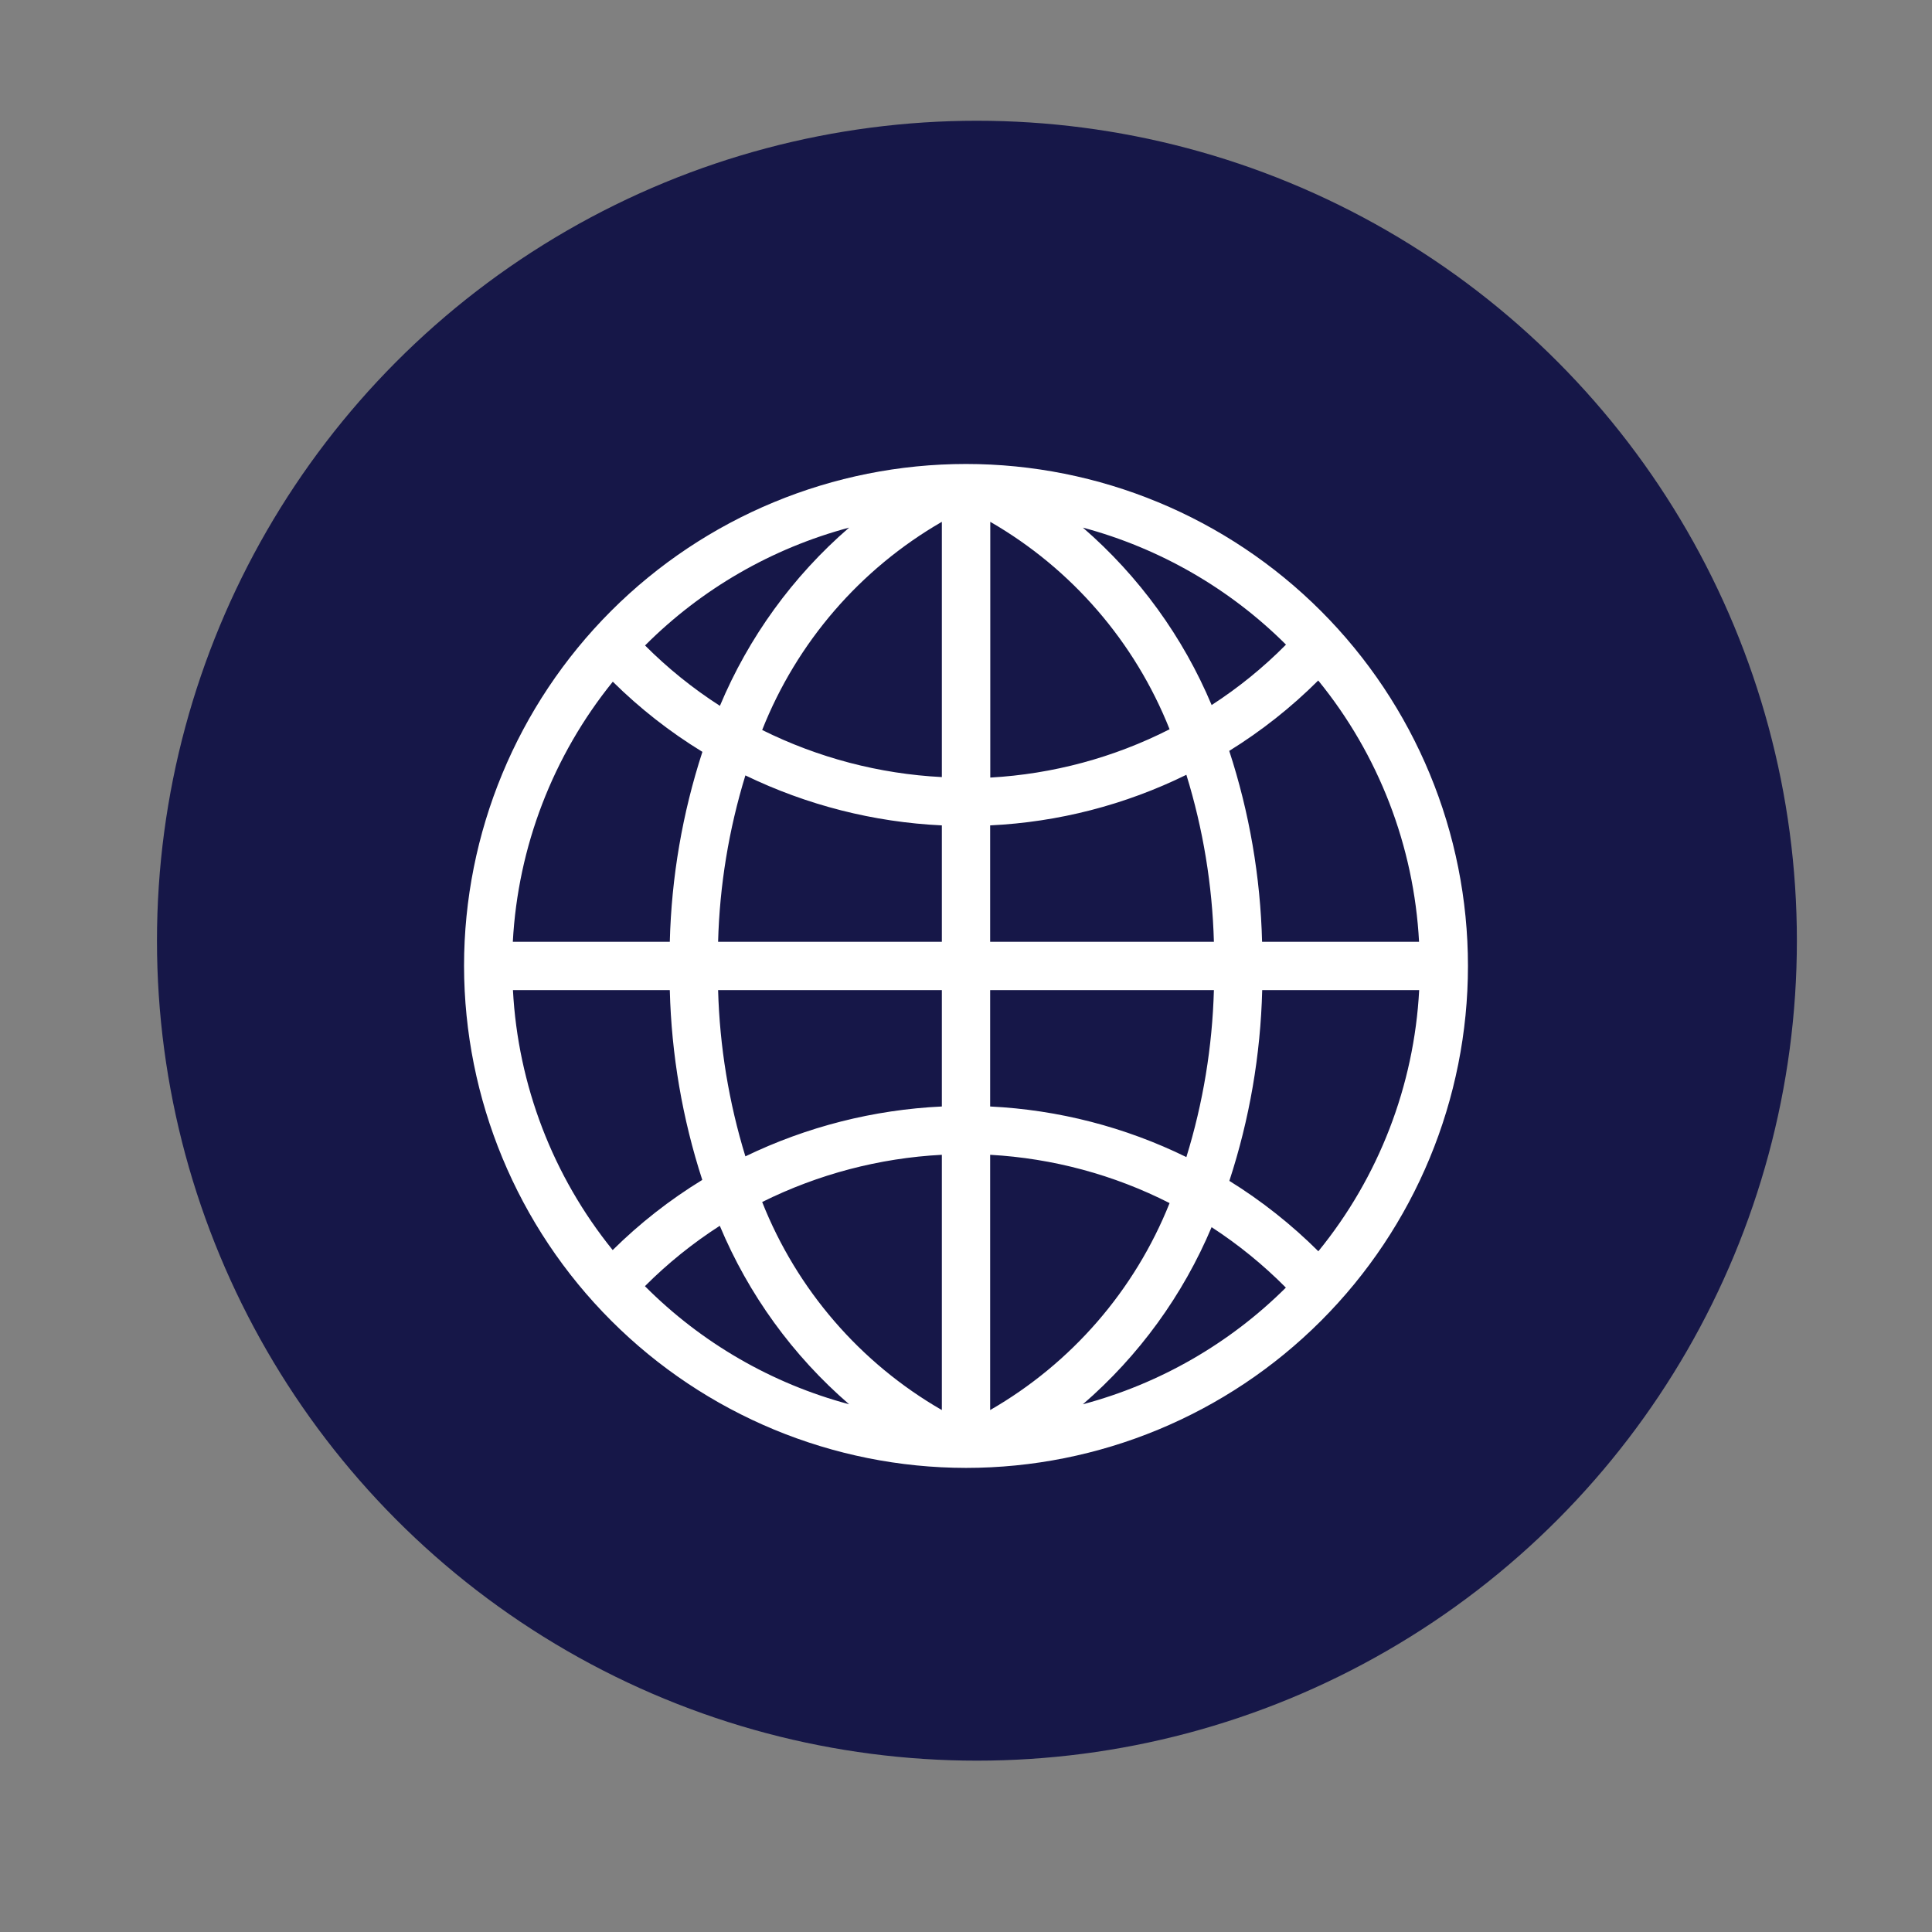
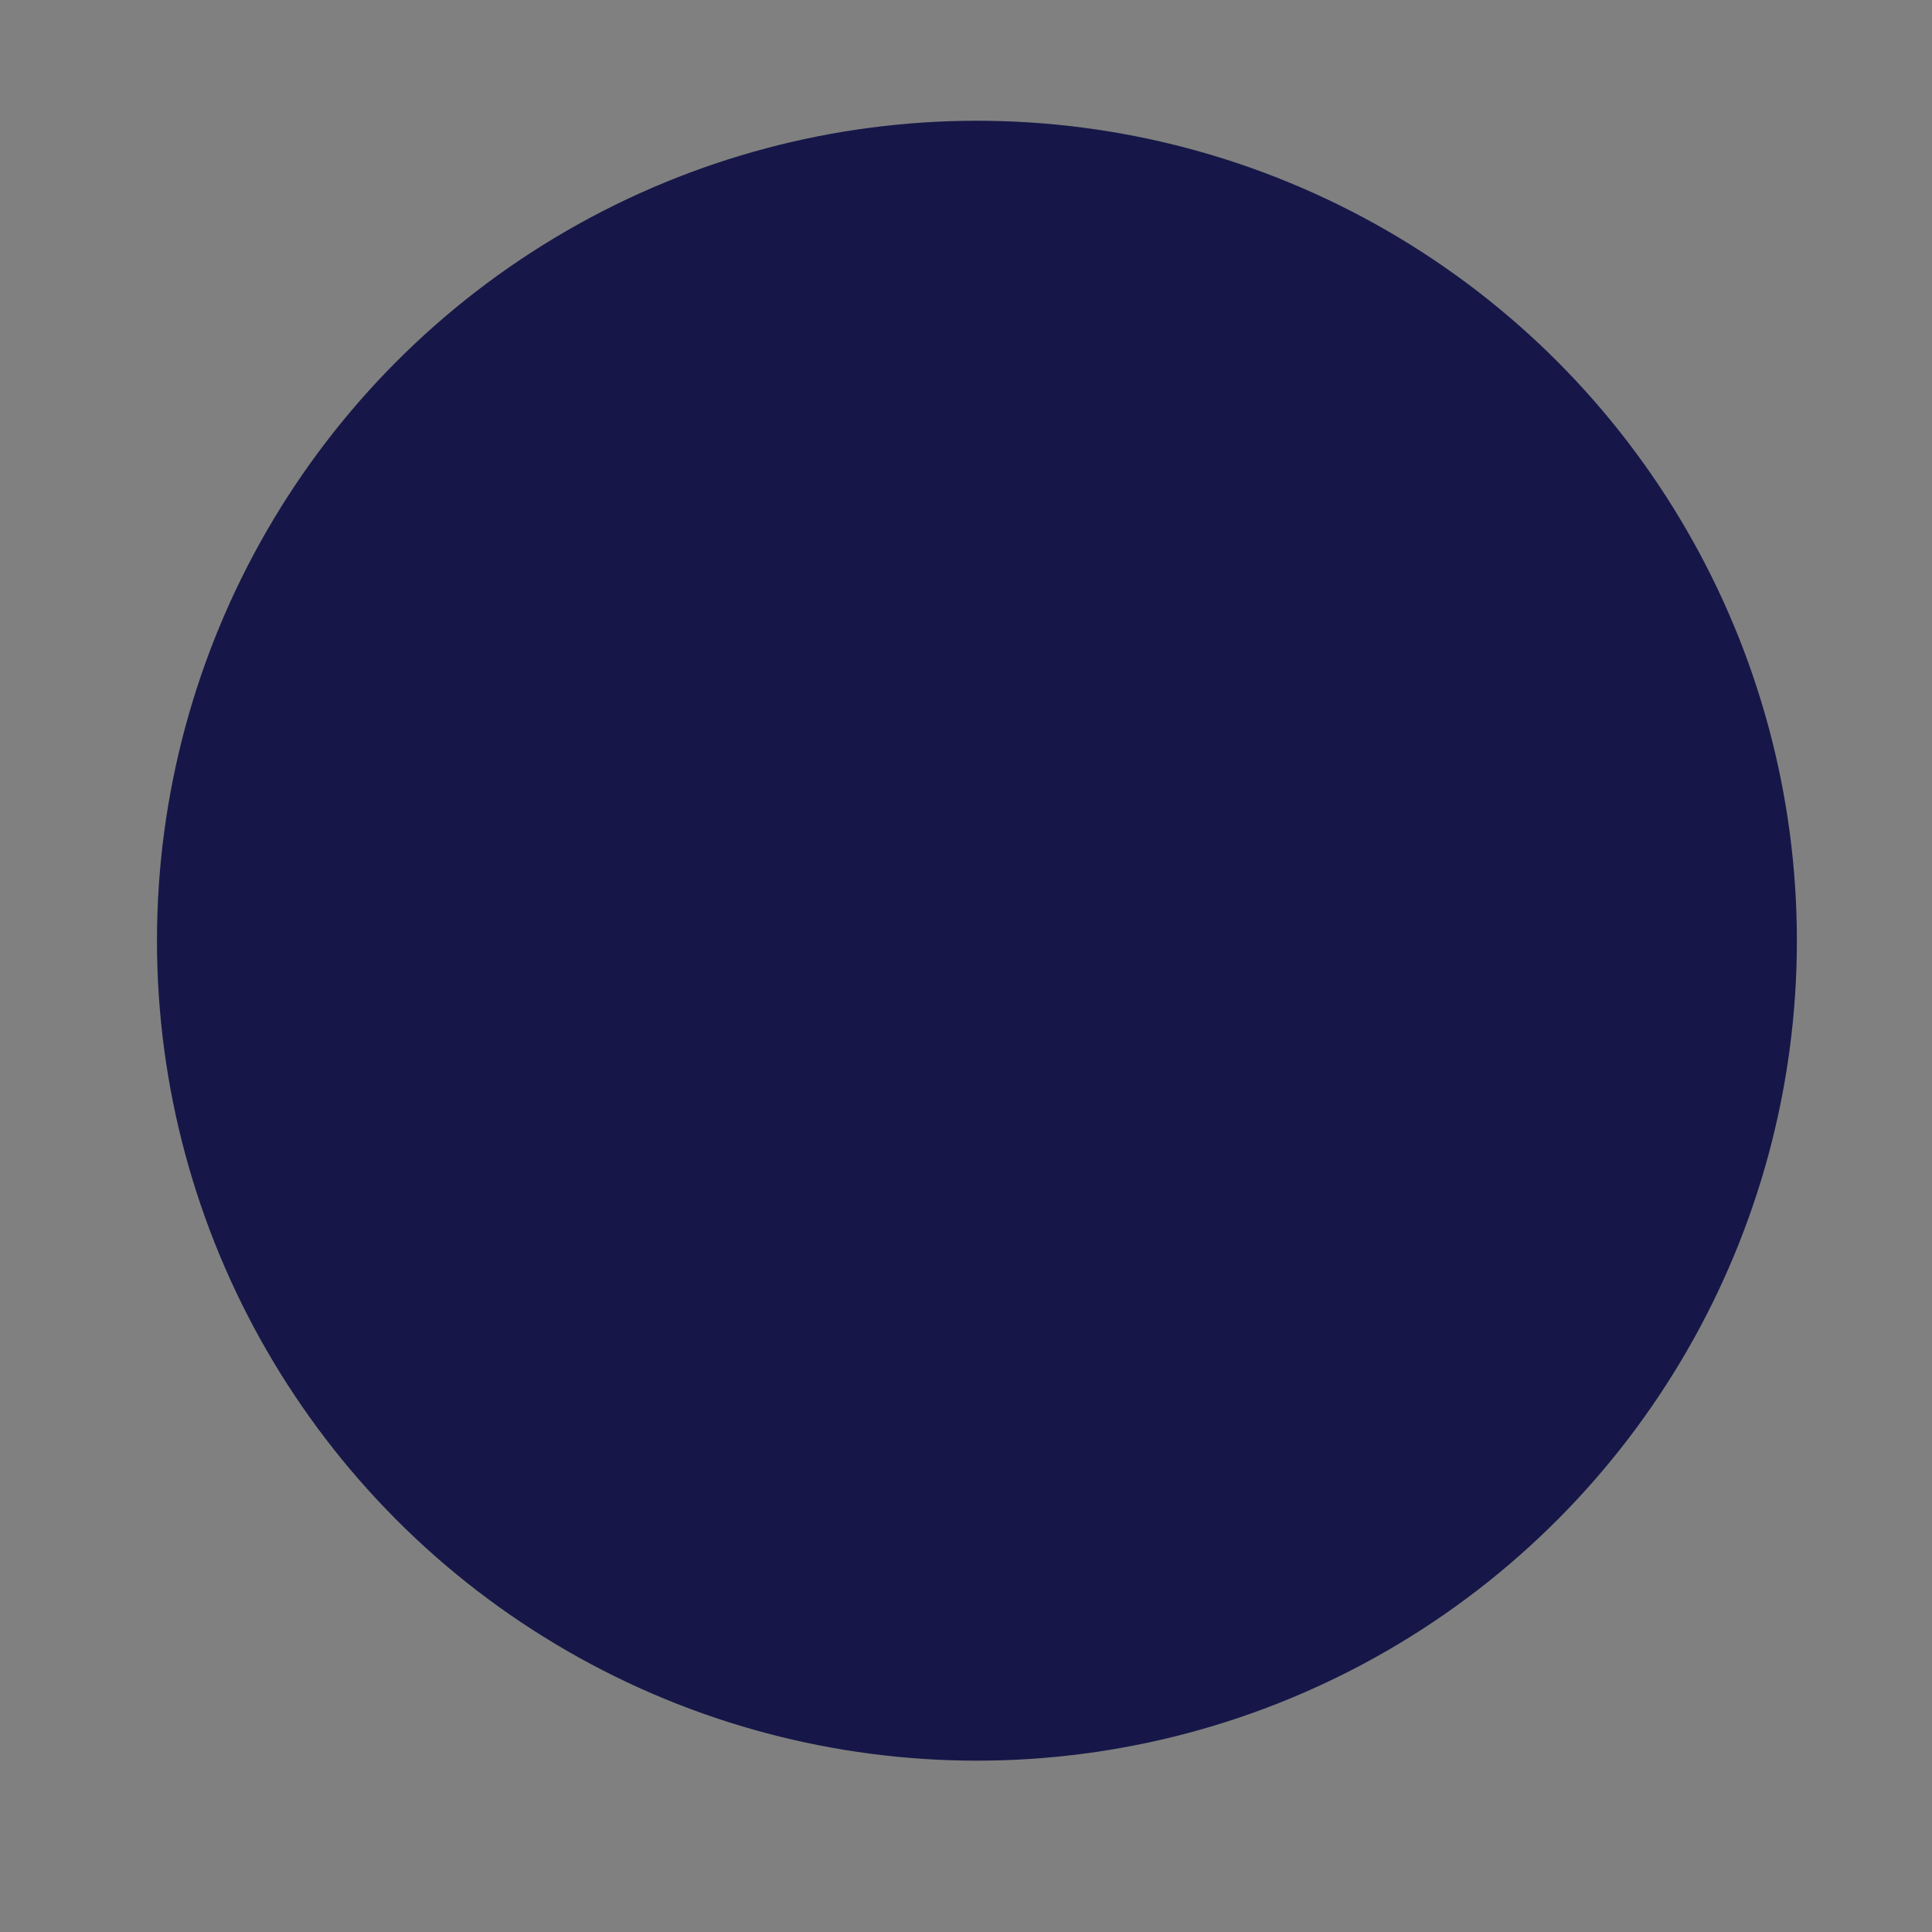
<svg xmlns="http://www.w3.org/2000/svg" width="32" height="32" viewBox="0 0 32 32" fill="none">
  <rect x="0" y="0" width="32" height="32" fill="#808080" stroke="none" />
  <circle cx="16.181" cy="15.581" r="13.581" fill="#161748" />
-   <path d="M16 24.313C18.205 24.313 20.32 23.437 21.879 21.878C23.438 20.319 24.314 18.204 24.314 15.999C24.314 13.794 23.438 11.68 21.879 10.12C20.32 8.561 18.205 7.685 16 7.685C13.795 7.685 11.68 8.561 10.121 10.12C8.562 11.68 7.686 13.794 7.686 15.999C7.689 18.203 8.565 20.317 10.124 21.875C11.683 23.434 13.796 24.311 16 24.313V24.313ZM10.15 11.291C10.598 11.734 11.096 12.124 11.634 12.453C11.303 13.47 11.121 14.53 11.094 15.599H8.494C8.578 14.025 9.158 12.517 10.15 11.291V11.291ZM23.504 15.599H20.904C20.877 14.524 20.694 13.459 20.36 12.437C20.894 12.106 21.389 11.715 21.834 11.271C22.836 12.5 23.42 14.016 23.504 15.599L23.504 15.599ZM21.836 20.725C21.391 20.282 20.896 19.89 20.362 19.559C20.696 18.538 20.879 17.474 20.906 16.399H23.506C23.422 17.982 22.837 19.497 21.836 20.725V20.725ZM19.372 12.079C18.448 12.549 17.437 12.821 16.402 12.879V8.643C17.751 9.421 18.797 10.632 19.372 12.079ZM16.4 13.671C17.529 13.617 18.635 13.332 19.65 12.833C19.927 13.73 20.08 14.661 20.106 15.599H16.4L16.4 13.671ZM20.106 16.399C20.08 17.338 19.927 18.268 19.65 19.165C18.635 18.667 17.529 18.382 16.4 18.327V16.399L20.106 16.399ZM16.4 23.355V19.127C17.436 19.185 18.448 19.457 19.372 19.927C18.795 21.372 17.748 22.579 16.4 23.355ZM15.6 18.327C14.471 18.38 13.364 18.661 12.346 19.153C12.072 18.26 11.92 17.334 11.894 16.399H15.6L15.6 18.327ZM15.6 19.127V23.355C14.248 22.576 13.199 21.361 12.624 19.909C13.552 19.448 14.565 19.181 15.6 19.127V19.127ZM20.07 20.327C20.514 20.616 20.925 20.951 21.298 21.327C20.366 22.254 19.206 22.921 17.936 23.259C18.864 22.457 19.594 21.452 20.07 20.321V20.327ZM20.07 11.681V11.681C19.595 10.549 18.864 9.543 17.936 8.739C19.208 9.08 20.368 9.748 21.3 10.677C20.927 11.054 20.515 11.389 20.07 11.677L20.07 11.681ZM15.6 8.643V12.871C14.565 12.818 13.552 12.552 12.624 12.091C13.198 10.639 14.247 9.424 15.6 8.643V8.643ZM15.6 13.671V15.599H11.894C11.919 14.664 12.072 13.737 12.346 12.843C13.364 13.336 14.471 13.618 15.6 13.671H15.6ZM11.094 16.399C11.121 17.468 11.302 18.527 11.632 19.543C11.094 19.872 10.596 20.262 10.148 20.705C9.157 19.48 8.579 17.973 8.496 16.399L11.094 16.399ZM10.682 21.303C11.058 20.926 11.474 20.591 11.922 20.303C12.398 21.441 13.131 22.453 14.064 23.259C12.784 22.917 11.617 22.242 10.682 21.303H10.682ZM14.064 8.739C13.132 9.545 12.4 10.555 11.924 11.691C11.476 11.403 11.06 11.068 10.684 10.691C11.619 9.754 12.785 9.081 14.064 8.739H14.064Z" fill="white" />
</svg>